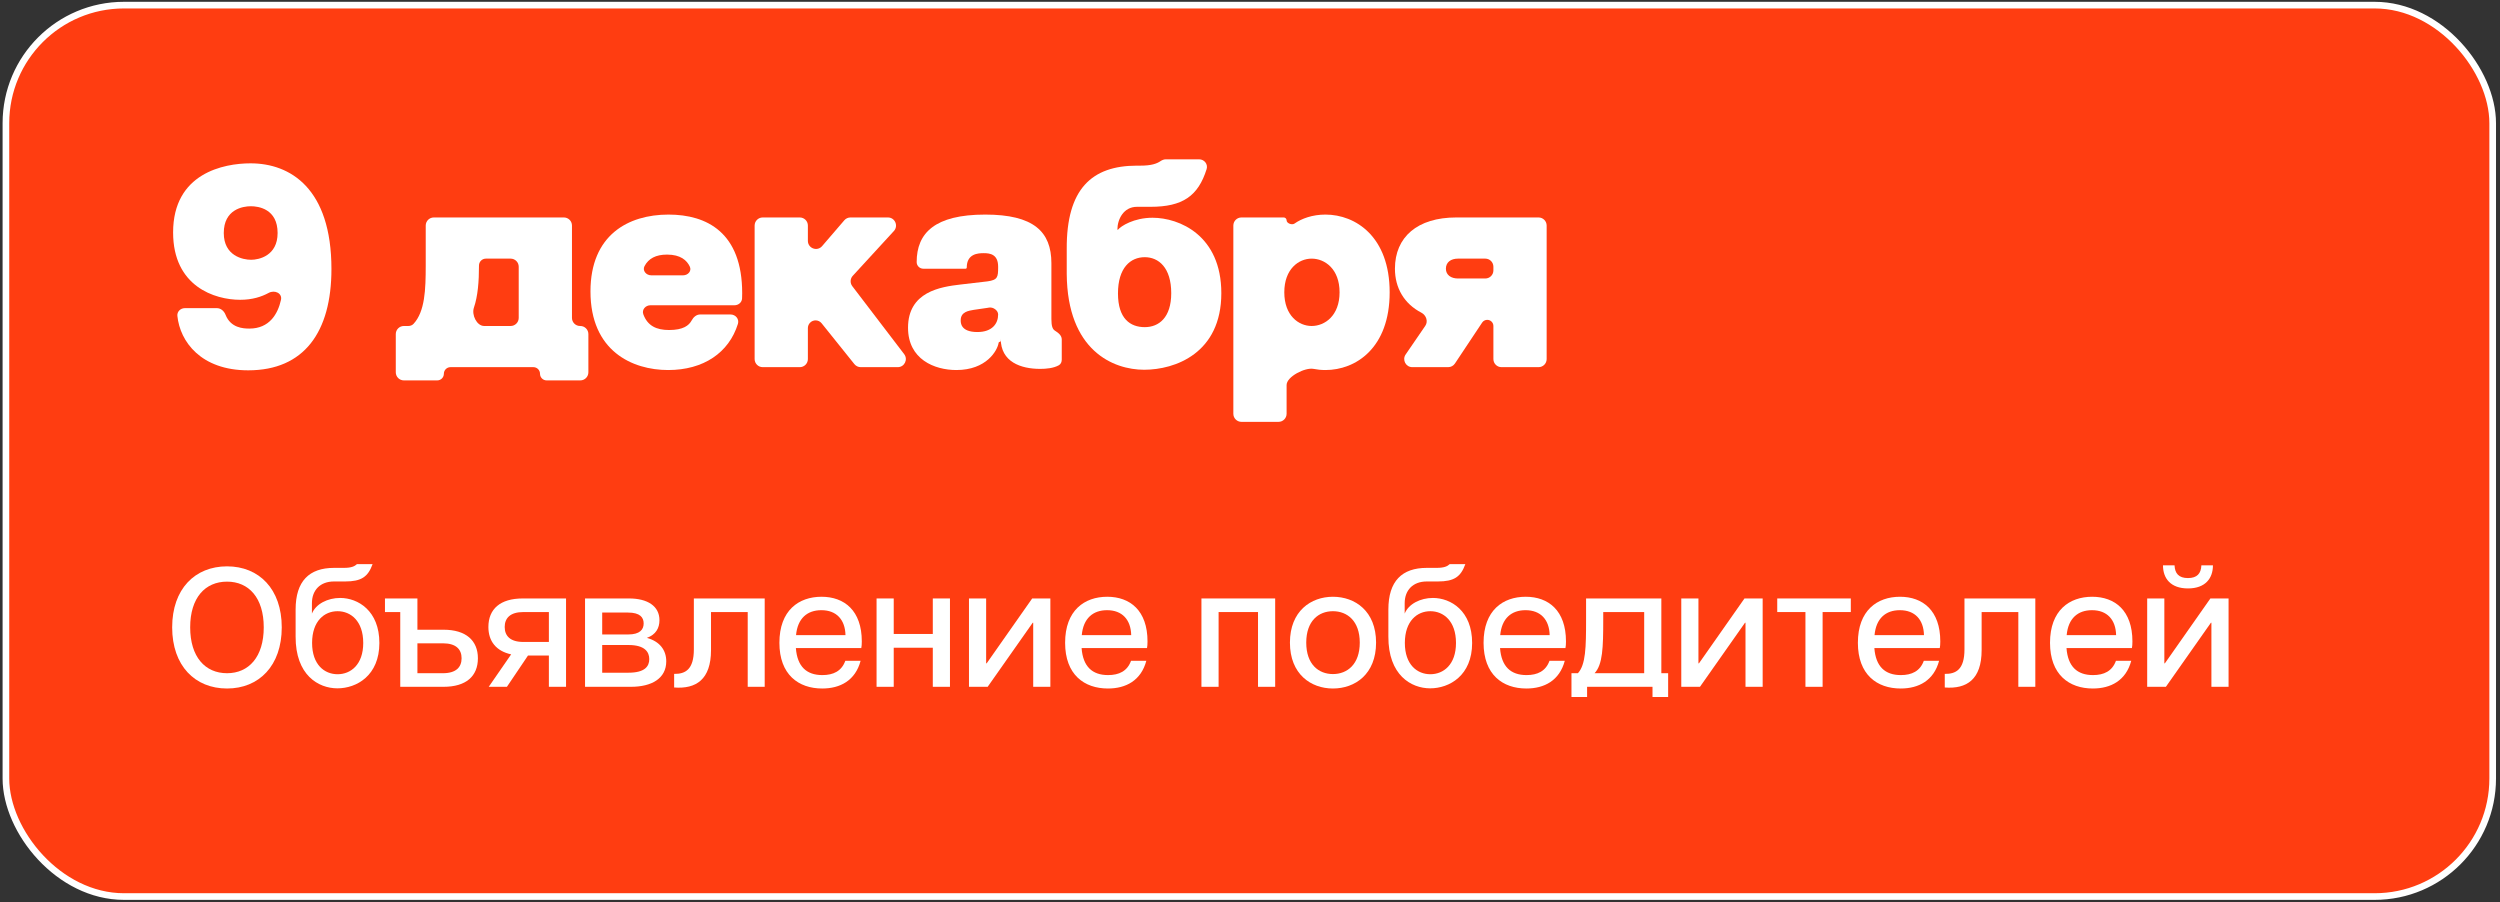
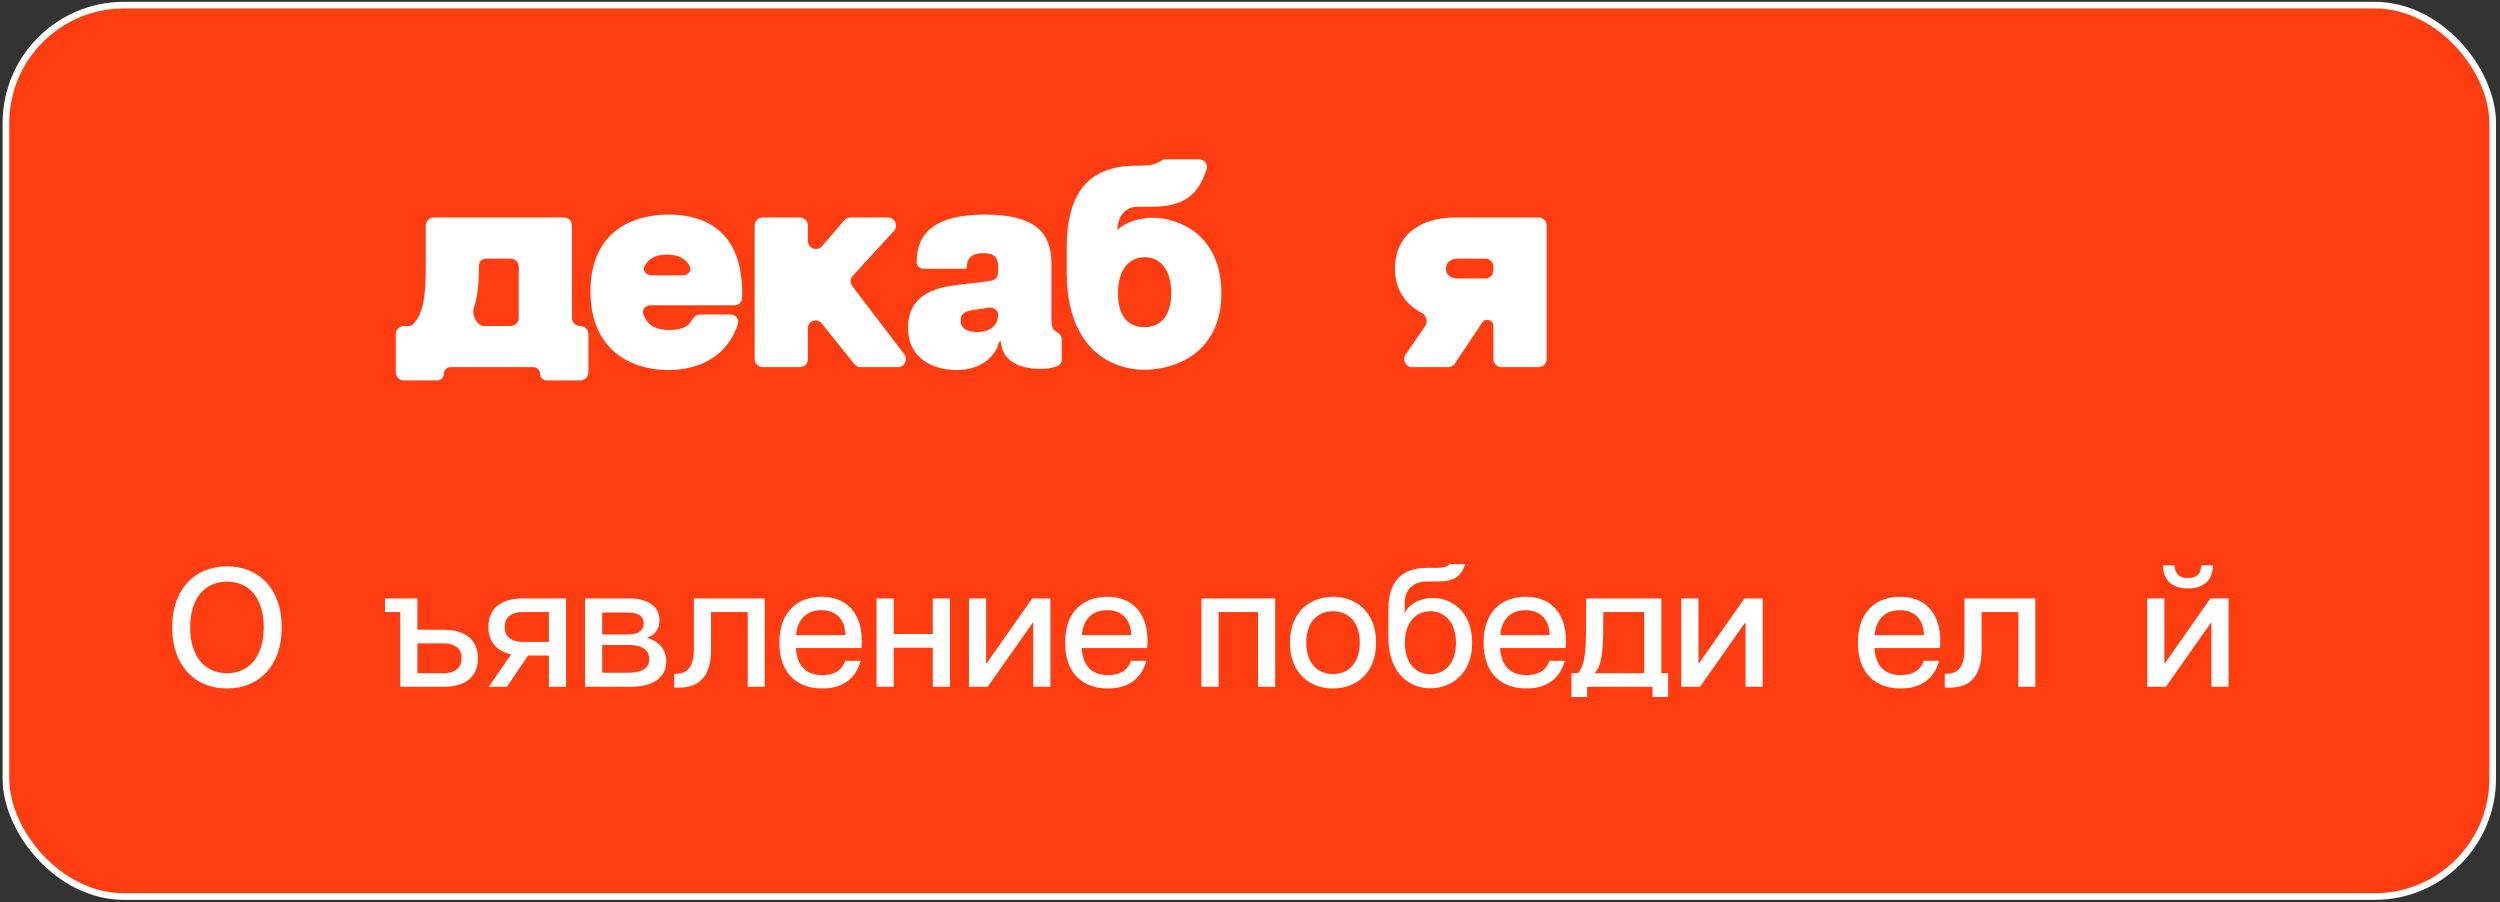
<svg xmlns="http://www.w3.org/2000/svg" width="618" height="223" viewBox="0 0 618 223" fill="none">
  <rect x="0" y="0" width="618" height="223" fill="#333333" stroke="none" />
  <rect x="1.462" y="1.268" width="614.729" height="220.358" rx="29.179" fill="#FF3D11" stroke="white" stroke-width="1.642" />
  <path d="M530.784 169.779V147.939H535.026V163.983H535.152L546.408 147.939H550.902V169.779H546.66V153.945H546.534L535.404 169.779H530.784ZM540.864 145.461C536.58 145.461 534.69 142.983 534.69 139.749H537.546C537.63 141.765 538.596 142.899 540.864 142.899C543.132 142.899 544.098 141.765 544.182 139.749H547.038C547.038 142.983 545.148 145.461 540.864 145.461Z" fill="white" />
-   <path d="M517.349 170.199C511.469 170.199 506.765 166.755 506.765 158.901C506.765 150.879 511.553 147.519 517.181 147.519C522.809 147.519 527.135 150.921 527.135 158.565C527.135 159.321 527.093 159.741 527.009 160.203H510.839C511.175 164.781 513.485 166.881 517.391 166.881C520.079 166.881 522.137 165.915 523.061 163.353H526.841C525.539 168.225 521.801 170.199 517.349 170.199ZM510.881 157.011H523.103C523.019 153.189 520.877 150.837 517.139 150.837C513.653 150.837 511.259 152.853 510.881 157.011Z" fill="white" />
  <path d="M480.745 166.587C483.517 166.629 485.617 165.495 485.617 160.539V147.939H503.131V169.779H498.931V151.299H489.859V160.707C489.859 167.973 486.163 170.367 480.745 169.947V166.587Z" fill="white" />
  <path d="M469.853 170.199C463.973 170.199 459.269 166.755 459.269 158.901C459.269 150.879 464.057 147.519 469.685 147.519C475.313 147.519 479.639 150.921 479.639 158.565C479.639 159.321 479.597 159.741 479.513 160.203H463.343C463.679 164.781 465.989 166.881 469.895 166.881C472.583 166.881 474.641 165.915 475.565 163.353H479.345C478.043 168.225 474.305 170.199 469.853 170.199ZM463.385 157.011H475.607C475.523 153.189 473.381 150.837 469.643 150.837C466.157 150.837 463.763 152.853 463.385 157.011Z" fill="white" />
-   <path d="M446.306 169.779V151.299H439.334V147.939H457.52V151.299H450.548V169.779H446.306Z" fill="white" />
  <path d="M415.612 169.779V147.939H419.854V163.983H419.98L431.236 147.939H435.73V169.779H431.488V153.945H431.362L420.232 169.779H415.612Z" fill="white" />
  <path d="M392.33 169.779V172.299H388.466V166.419H390.062C391.994 164.277 392.078 160.077 392.078 153.189V147.939H410.684V166.419H412.364V172.299H408.5V169.779H392.33ZM394.178 166.419H406.442V151.299H396.32V153.189C396.32 160.077 396.194 164.277 394.178 166.419Z" fill="white" />
  <path d="M377.322 170.199C371.442 170.199 366.738 166.755 366.738 158.901C366.738 150.879 371.526 147.519 377.154 147.519C382.782 147.519 387.108 150.921 387.108 158.565C387.108 159.321 387.066 159.741 386.982 160.203H370.812C371.148 164.781 373.458 166.881 377.364 166.881C380.052 166.881 382.11 165.915 383.034 163.353H386.814C385.512 168.225 381.774 170.199 377.322 170.199ZM370.854 157.011H383.076C382.992 153.189 380.85 150.837 377.112 150.837C373.626 150.837 371.232 152.853 370.854 157.011Z" fill="white" />
  <path d="M353.537 170.157C348.833 170.157 343.163 166.881 343.205 157.347V150.669C343.205 143.655 346.565 140.379 352.697 140.379H355.133C357.065 140.379 357.821 139.959 358.367 139.455H362.231C361.097 142.605 359.459 143.739 355.427 143.739H352.697C349.253 143.739 347.237 145.923 347.237 149.115V151.677C348.203 149.283 351.143 147.813 354.209 147.813C358.661 147.813 363.911 151.005 363.911 158.943C363.911 167.007 358.283 170.157 353.537 170.157ZM353.579 166.671C356.813 166.671 359.921 164.319 359.921 158.943C359.921 153.483 356.813 151.089 353.579 151.089C350.345 151.089 347.279 153.483 347.279 158.943C347.279 164.319 350.345 166.671 353.579 166.671Z" fill="white" />
  <path d="M329.498 170.199C324.08 170.199 318.872 166.671 318.872 158.859C318.872 151.047 324.08 147.519 329.498 147.519C334.958 147.519 340.166 151.047 340.166 158.859C340.166 166.671 334.958 170.199 329.498 170.199ZM329.498 166.629C333.026 166.629 336.134 164.235 336.134 158.859C336.134 153.483 333.026 151.089 329.498 151.089C325.97 151.089 322.904 153.483 322.904 158.859C322.904 164.235 325.97 166.629 329.498 166.629Z" fill="white" />
  <path d="M296.995 169.779V147.939H315.223V169.779H310.981V151.299H301.237V169.779H296.995Z" fill="white" />
  <path d="M273.88 170.199C268 170.199 263.296 166.755 263.296 158.901C263.296 150.879 268.084 147.519 273.712 147.519C279.34 147.519 283.666 150.921 283.666 158.565C283.666 159.321 283.624 159.741 283.54 160.203H267.37C267.706 164.781 270.016 166.881 273.922 166.881C276.61 166.881 278.668 165.915 279.592 163.353H283.372C282.07 168.225 278.332 170.199 273.88 170.199ZM267.412 157.011H279.634C279.55 153.189 277.408 150.837 273.67 150.837C270.184 150.837 267.79 152.853 267.412 157.011Z" fill="white" />
  <path d="M239.532 169.779V147.939H243.774V163.983H243.9L255.156 147.939H259.65V169.779H255.408V153.945H255.282L244.152 169.779H239.532Z" fill="white" />
  <path d="M216.686 169.779V147.939H220.928V156.717H230.588V147.939H234.83V169.779H230.588V160.119H220.928V169.779H216.686Z" fill="white" />
  <path d="M203.251 170.199C197.371 170.199 192.667 166.755 192.667 158.901C192.667 150.879 197.455 147.519 203.083 147.519C208.711 147.519 213.037 150.921 213.037 158.565C213.037 159.321 212.995 159.741 212.911 160.203H196.741C197.077 164.781 199.387 166.881 203.293 166.881C205.981 166.881 208.039 165.915 208.963 163.353H212.743C211.441 168.225 207.703 170.199 203.251 170.199ZM196.783 157.011H209.005C208.921 153.189 206.779 150.837 203.041 150.837C199.555 150.837 197.161 152.853 196.783 157.011Z" fill="white" />
  <path d="M166.648 166.587C169.42 166.629 171.52 165.495 171.52 160.539V147.939H189.034V169.779H184.834V151.299H175.762V160.707C175.762 167.973 172.066 170.367 166.648 169.947V166.587Z" fill="white" />
  <path d="M144.622 169.779V147.939H155.5C160.078 147.939 163.018 149.829 163.018 153.315C163.018 155.247 162.136 156.885 159.91 157.683C163.102 158.565 164.698 160.707 164.698 163.479C164.698 167.721 161.086 169.779 155.962 169.779H144.622ZM155.332 166.293C159.448 166.293 160.498 164.697 160.498 162.933C160.498 161.211 159.448 159.447 155.374 159.447H148.864V166.293H155.332ZM155.248 156.843C158.23 156.843 159.112 155.583 159.112 154.113C159.112 152.643 158.23 151.425 155.248 151.425H148.864V156.843H155.248Z" fill="white" />
  <path d="M126.359 161.757C122.663 160.959 120.731 158.523 120.731 154.995C120.731 150.543 123.671 147.939 129.215 147.939H139.925V169.779H135.683V162.051H130.517L125.309 169.779H120.815L126.359 161.757ZM129.383 158.691H135.683V151.299H129.383C126.107 151.299 124.763 152.811 124.763 154.995C124.763 157.179 126.107 158.691 129.383 158.691Z" fill="white" />
  <path d="M95.163 151.299V147.939H103.185V155.667H109.653C115.197 155.667 118.137 158.355 118.137 162.723C118.137 167.175 115.197 169.779 109.653 169.779H98.943V151.299H95.163ZM109.485 166.419C112.761 166.419 114.105 164.907 114.105 162.723C114.105 160.539 112.761 159.027 109.485 159.027H103.185V166.419H109.485Z" fill="white" />
-   <path d="M83.408 170.157C78.704 170.157 73.034 166.881 73.076 157.347V150.669C73.076 143.655 76.436 140.379 82.568 140.379H85.004C86.936 140.379 87.692 139.959 88.238 139.455H92.102C90.968 142.605 89.33 143.739 85.298 143.739H82.568C79.124 143.739 77.108 145.923 77.108 149.115V151.677C78.074 149.283 81.014 147.813 84.08 147.813C88.532 147.813 93.782 151.005 93.782 158.943C93.782 167.007 88.154 170.157 83.408 170.157ZM83.45 166.671C86.684 166.671 89.792 164.319 89.792 158.943C89.792 153.483 86.684 151.089 83.45 151.089C80.216 151.089 77.15 153.483 77.15 158.943C77.15 164.319 80.216 166.671 83.45 166.671Z" fill="white" />
  <path d="M56.126 170.199C48.188 170.199 42.56 164.571 42.56 155.079C42.56 145.587 48.188 140.001 56.126 140.001C64.022 140.001 69.65 145.587 69.65 155.079C69.65 164.571 64.022 170.199 56.126 170.199ZM56.126 166.419C61.502 166.419 65.198 162.387 65.198 155.079C65.198 147.771 61.502 143.781 56.126 143.781C50.708 143.781 47.012 147.771 47.012 155.079C47.012 162.387 50.708 166.419 56.126 166.419Z" fill="white" />
  <path d="M352.33 80.548C353.092 79.436 352.55 77.906 351.352 77.287C347.16 75.12 344.829 71.228 344.829 66.423C344.829 58.595 350.379 53.756 359.987 53.756H380.332C381.436 53.756 382.332 54.651 382.332 55.756V88.761C382.332 89.866 381.436 90.761 380.332 90.761H371.167C370.062 90.761 369.167 89.866 369.167 88.761V80.584C369.167 79.728 368.459 79.041 367.602 79.067V79.067C367.111 79.082 366.656 79.334 366.384 79.744L359.655 89.868C359.284 90.426 358.659 90.761 357.989 90.761H349.123C347.514 90.761 346.564 88.957 347.474 87.63L352.33 80.548ZM360.414 68.843H367.167C368.271 68.843 369.167 67.947 369.167 66.843V65.933C369.167 64.828 368.271 63.932 367.167 63.932H360.414C358.706 63.932 357.425 64.786 357.425 66.423C357.425 67.989 358.706 68.843 360.414 68.843Z" fill="white" />
-   <path d="M306.883 104.282C305.778 104.282 304.883 103.387 304.883 102.282V55.756C304.883 54.652 305.778 53.756 306.883 53.756H317.334C317.728 53.756 318.048 54.076 318.048 54.47V54.47C318.048 55.213 319.386 55.7 319.992 55.272C321.749 54.03 324.425 53.045 327.655 53.045C335.127 53.045 343.524 58.524 343.524 72.259C343.524 86.064 335.127 91.473 327.655 91.473C326.606 91.473 325.615 91.369 324.696 91.186C322.655 90.78 318.048 93.092 318.048 95.172V102.282C318.048 103.387 317.152 104.282 316.048 104.282H306.883ZM324.239 80.585C327.513 80.585 331.142 78.023 331.142 72.259C331.142 66.495 327.513 63.933 324.239 63.933C321.037 63.933 317.479 66.495 317.479 72.259C317.479 78.023 321.037 80.585 324.239 80.585Z" fill="white" />
  <path d="M282.84 91.402C275.225 91.402 263.839 86.705 263.697 67.704V61.513C263.626 46.782 269.817 40.947 281.061 40.947H281.915C284.589 40.947 285.934 40.472 286.88 39.832C287.275 39.565 287.728 39.381 288.205 39.381H296.418C297.701 39.381 298.66 40.578 298.277 41.803C296.183 48.481 292.333 51.123 284.405 51.123H281.061C277.716 51.123 276.222 54.254 276.222 56.745V56.745C276.222 56.782 276.337 56.814 276.36 56.785C277.063 55.903 280.291 53.827 284.903 53.827C291.522 53.827 301.912 58.168 301.912 72.472C301.912 87.345 290.454 91.402 282.84 91.402ZM282.982 80.869C286.469 80.869 289.529 78.521 289.529 72.472C289.529 66.139 286.398 63.577 282.982 63.577C279.495 63.577 276.364 66.139 276.364 72.543C276.364 78.806 279.424 80.869 282.982 80.869Z" fill="white" />
  <path d="M236.421 91.473C231.012 91.473 224.465 88.84 224.465 81.012C224.465 72.117 232.507 70.907 237.417 70.337L244.106 69.555C246.597 69.199 246.739 68.558 246.739 66.068V65.427V65.925C246.739 62.865 244.747 62.581 243.181 62.581C241.758 62.581 238.982 62.723 238.982 66.139V66.139C238.982 66.296 238.855 66.423 238.698 66.423H228.237C227.333 66.423 226.6 65.691 226.6 64.787V64.787C226.6 57.599 231.083 53.045 243.537 53.045C255.492 53.045 259.905 57.243 259.905 65.071V78.877C259.905 80.61 260.192 81.362 260.766 81.73C261.616 82.274 262.466 82.907 262.466 83.916V88.903C262.466 89.453 262.25 90 261.773 90.274C260.447 91.038 258.563 91.188 257.129 91.188C252.361 91.188 247.38 89.48 247.38 83.716V84.245C247.38 84.385 247.266 84.499 247.125 84.499V84.499C246.989 84.499 246.878 84.604 246.858 84.739C246.574 86.651 243.843 91.473 236.421 91.473ZM237.488 79.162C237.488 79.731 237.417 82.079 241.615 82.079C245.245 82.079 246.739 80.016 246.739 77.738V77.738C246.739 76.721 245.505 75.867 244.501 76.032C244.375 76.053 244.244 76.076 244.106 76.102L240.69 76.6C239.552 76.813 237.488 77.027 237.488 79.162Z" fill="white" />
  <path d="M188.543 90.761C187.438 90.761 186.543 89.866 186.543 88.761V55.756C186.543 54.651 187.438 53.756 188.543 53.756H197.708C198.813 53.756 199.708 54.651 199.708 55.756V59.535C199.708 61.391 202.015 62.246 203.224 60.839L208.717 54.452C209.096 54.01 209.65 53.756 210.233 53.756H219.494C221.235 53.756 222.145 55.826 220.968 57.109L210.804 68.178C210.148 68.892 210.099 69.973 210.688 70.744L223.514 87.548C224.519 88.864 223.58 90.761 221.925 90.761H212.765C212.159 90.761 211.585 90.486 211.205 90.013L203.102 79.912C202.367 78.996 200.987 78.955 200.2 79.827V79.827C199.883 80.177 199.708 80.633 199.708 81.105V88.761C199.708 89.866 198.813 90.761 197.708 90.761H188.543Z" fill="white" />
  <path d="M165.18 91.473C156.284 91.473 145.966 86.776 145.966 72.045C145.966 58.097 155.288 53.045 165.251 53.045C174.787 53.045 183.469 57.528 183.469 72.472C183.469 72.987 183.46 73.409 183.441 73.778C183.392 74.755 182.539 75.461 181.561 75.461H160.791C159.576 75.461 158.608 76.554 159.028 77.695C160.077 80.542 162.263 81.581 165.393 81.581C168.891 81.581 170.306 80.466 170.984 79.203C171.418 78.394 172.157 77.738 173.075 77.738H180.59C181.833 77.738 182.783 78.865 182.415 80.052C180.196 87.207 173.886 91.473 165.18 91.473ZM159.33 65.775C158.738 66.882 159.726 68.06 160.981 68.06H168.869C170.055 68.06 171.027 67.001 170.53 65.924C169.808 64.362 168.247 62.936 164.895 62.936C162.103 62.936 160.325 63.911 159.33 65.775Z" fill="white" />
  <path d="M111.36 90.761C110.456 90.761 109.723 91.494 109.723 92.398V92.398C109.723 93.302 108.99 94.035 108.086 94.035H99.838C98.734 94.035 97.838 93.139 97.838 92.035V82.585C97.838 81.48 98.734 80.585 99.838 80.585H100.932C101.415 80.585 101.89 80.417 102.22 80.063C105.049 77.021 105.24 71.615 105.24 65.64V55.756C105.24 54.651 106.135 53.756 107.24 53.756H139.391C140.495 53.756 141.391 54.651 141.391 55.756V78.585C141.391 79.689 142.286 80.585 143.391 80.585H143.447C144.551 80.585 145.447 81.48 145.447 82.585V92.035C145.447 93.139 144.551 94.035 143.447 94.035H135.128C134.224 94.035 133.491 93.302 133.491 92.398V92.398C133.491 91.494 132.759 90.761 131.855 90.761H111.36ZM117.147 76.064C116.547 77.823 117.84 80.585 119.698 80.585H126.225C127.33 80.585 128.225 79.689 128.225 78.585V65.933C128.225 64.828 127.33 63.932 126.225 63.932H120.113C119.169 63.932 118.405 64.697 118.405 65.64V65.64C118.405 69.518 118.138 73.156 117.147 76.064Z" fill="white" />
-   <path d="M61.935 40.377C71.756 40.377 81.932 46.569 81.932 66.494C81.932 82.079 75.172 91.544 61.366 91.544C49.677 91.544 44.493 84.452 43.847 78.088C43.739 77.021 44.635 76.173 45.706 76.173H53.615C54.596 76.173 55.396 76.902 55.755 77.815C57.035 81.063 60.1 81.225 61.651 81.225C66.614 81.225 68.693 77.594 69.457 74.128C69.822 72.477 67.898 71.597 66.412 72.405C64.64 73.368 62.366 74.109 59.374 74.109C53.111 74.109 42.792 70.835 42.792 57.457C42.792 42.797 55.317 40.377 61.935 40.377ZM62.007 50.981C60.014 50.981 55.317 51.764 55.317 57.599C55.317 63.292 60.085 64.217 62.078 64.217C63.928 64.217 68.625 63.292 68.625 57.599C68.625 51.621 63.857 50.981 62.007 50.981Z" fill="white" />
</svg>